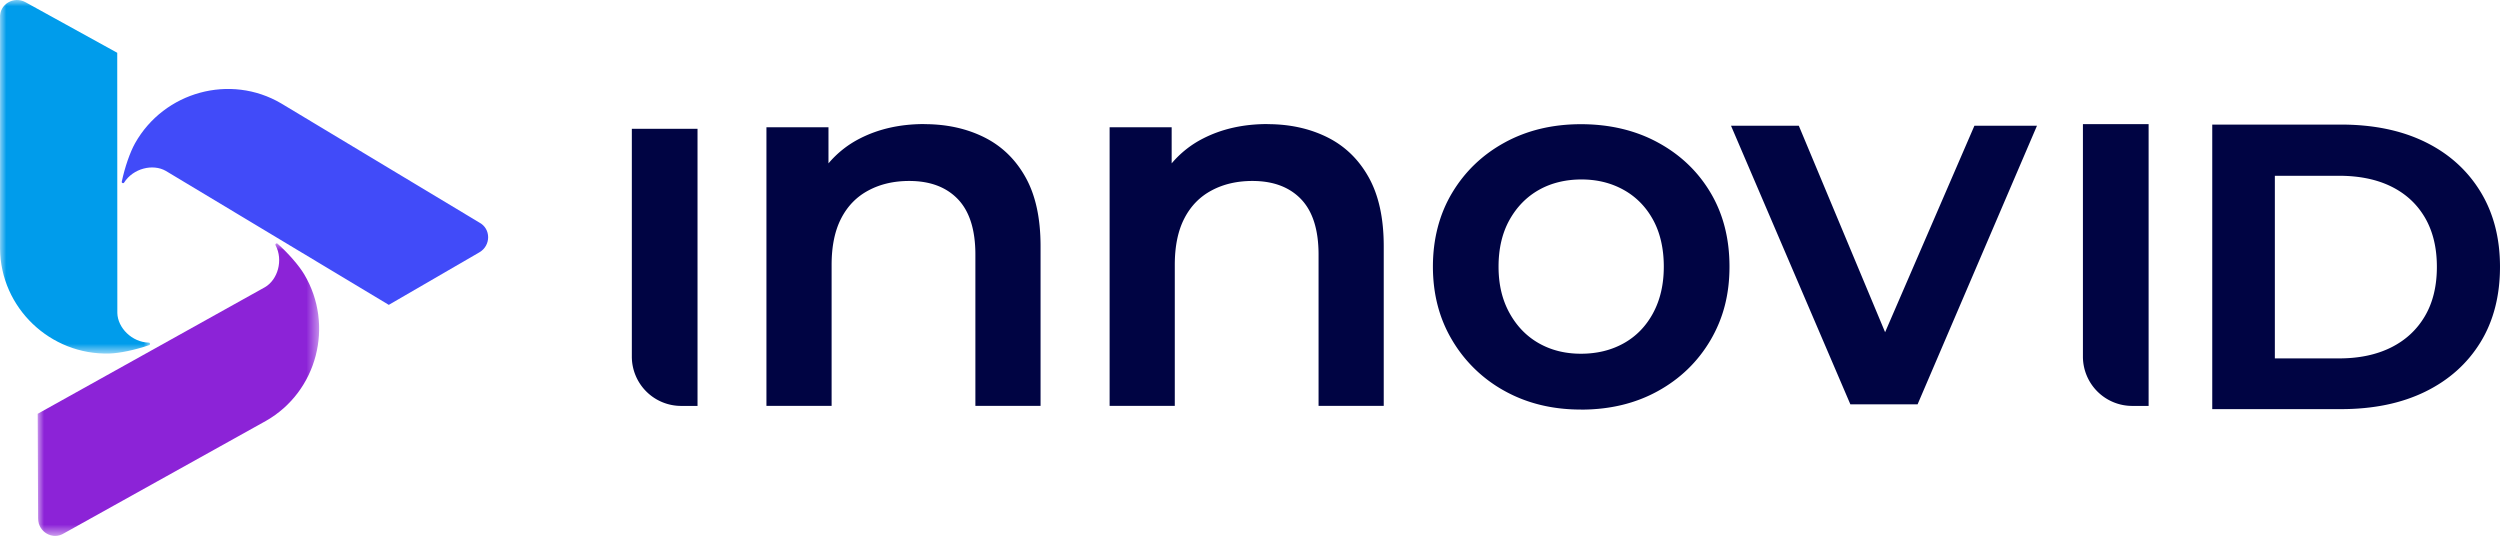
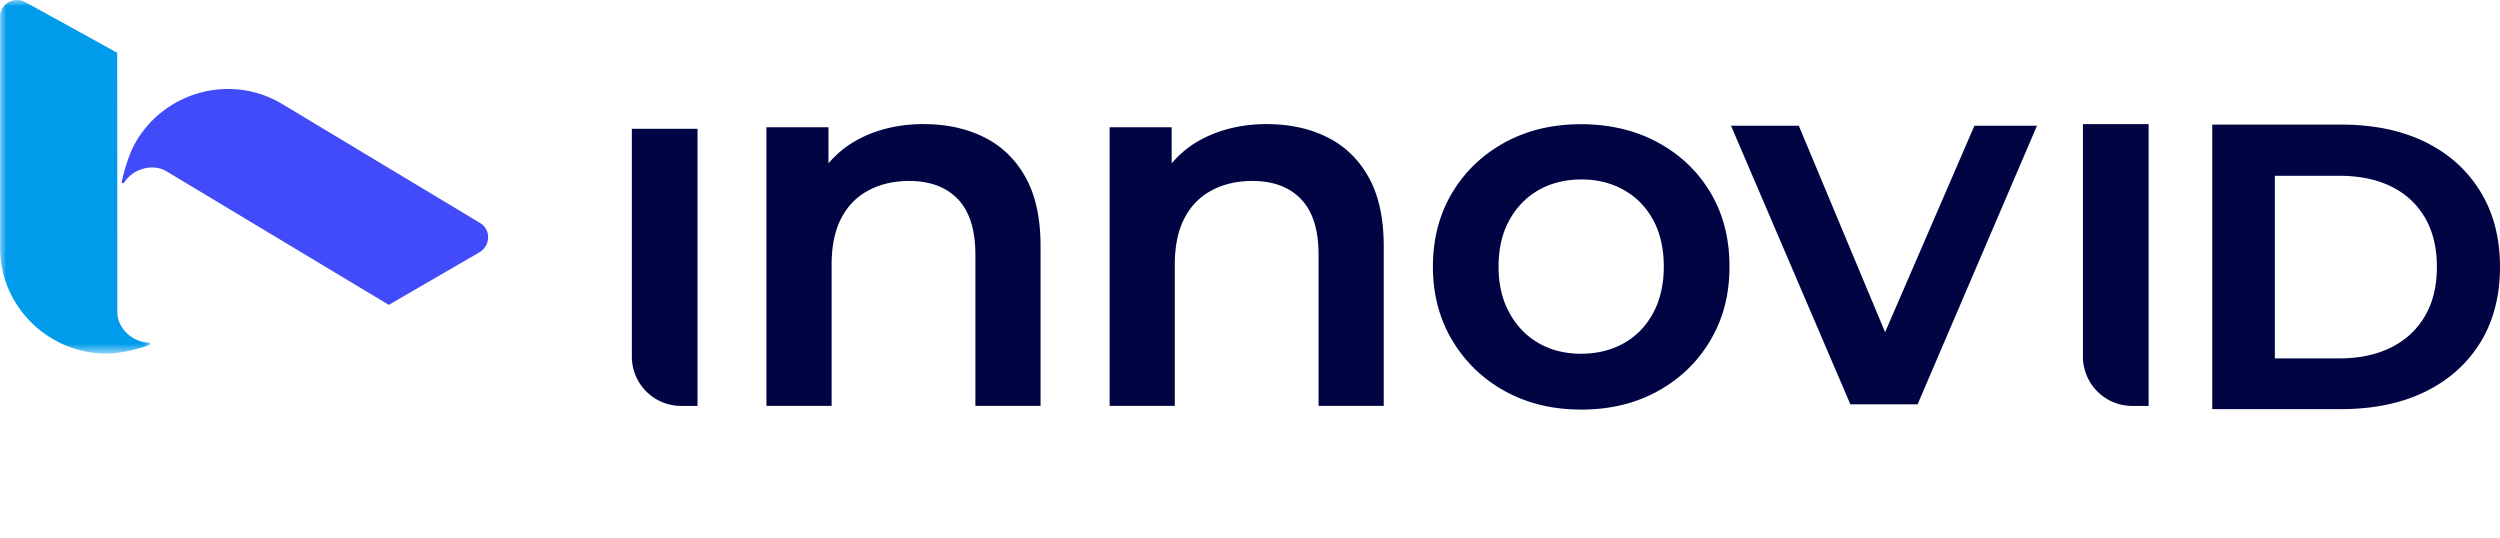
<svg xmlns="http://www.w3.org/2000/svg" xmlns:xlink="http://www.w3.org/1999/xlink" width="200" height="43" viewBox="0 0 200 43">
  <defs>
    <path id="j201g02hza" d="M0 0h12.008v28.285H0z" />
    <path id="bpxyvbwelc" d="M0 0h22.518v23.405H0z" />
  </defs>
  <g fill="none" fill-rule="evenodd">
    <path d="M50.547 28.526a3.945 3.945 0 0 0 3.941 3.947h1.314V10.306h-5.255v18.22zM78.722 10.975c-1.404-.695-2.997-1.043-4.774-1.043v-.007c-1.946 0-3.658.389-5.147 1.15a8.05 8.05 0 0 0-2.523 1.995v-2.888h-4.963V32.47h5.214V21.197c0-1.506.257-2.747.772-3.738.511-.986 1.24-1.73 2.187-2.23.94-.502 2.027-.752 3.25-.752 1.67 0 2.968.49 3.897 1.461.93.976 1.396 2.448 1.396 4.426V32.47h5.214V19.694c0-2.25-.403-4.092-1.21-5.527-.801-1.432-1.91-2.497-3.313-3.192M73.948 9.925h.004-.004zM106.172 10.975c-1.403-.695-2.997-1.043-4.773-1.043l.003-.007c-1.946 0-3.658.389-5.146 1.15a8.049 8.049 0 0 0-2.523 1.995v-2.888h-4.964V32.47h5.214V21.197c0-1.506.257-2.747.772-3.738.512-.986 1.24-1.73 2.187-2.23.94-.502 2.027-.752 3.251-.752 1.668 0 2.967.49 3.897 1.461.929.976 1.395 2.448 1.395 4.426V32.47h5.214V19.694c0-2.25-.407-4.092-1.213-5.527-.802-1.432-1.91-2.497-3.314-3.192M101.402 9.925h.004-.004zM132.25 25.043c-.572 1.058-1.356 1.865-2.356 2.422-1 .557-2.142.833-3.419.833h-.003c-1.25 0-2.37-.276-3.356-.833-.985-.557-1.772-1.364-2.355-2.422-.582-1.054-.877-2.269-.877-3.715 0-1.447.295-2.695.877-3.738.583-1.042 1.366-1.842 2.355-2.4.986-.556 2.146-.833 3.4-.833s2.378.277 3.378.834c1 .557 1.784 1.357 2.355 2.4.57 1.042.855 2.317.855 3.737s-.284 2.657-.855 3.715m.377-13.646c-1.79-.975-3.87-1.461-6.15-1.461-2.281 0-4.315.49-6.092 1.461-1.78.972-3.183 2.314-4.21 4.026-1.026 1.711-1.541 3.707-1.541 5.905 0 2.198.511 4.163 1.541 5.887a11.021 11.021 0 0 0 4.21 4.07c1.784.986 3.811 1.48 6.091 1.48v.004c2.307 0 4.355-.49 6.151-1.48 1.792-.987 3.195-2.348 4.21-4.07 1.015-1.728 1.523-3.634 1.523-5.887 0-2.254-.508-4.228-1.523-5.928-1.011-1.697-2.414-3.035-4.21-4.007" fill="#000443" />
    <path d="M148.029 32.346h-.004" />
    <path fill="#000443" d="m150.808 26.577-6.903-16.518h-5.424l9.548 22.287h5.378l9.551-22.287h-5.005zM193.995 25.286c-.638 1.091-1.538 1.925-2.702 2.508-1.168.583-2.556.878-4.177.878h-5.128v-14.61h5.128c1.62 0 3.013.284 4.177.856 1.164.572 2.064 1.401 2.702 2.49.634 1.087.955 2.399.955 3.939s-.317 2.851-.955 3.939m4.434-9.964c-1.049-1.712-2.52-3.035-4.412-3.962-1.895-.927-4.142-1.394-6.74-1.394H176.98V32.73h10.297c2.602 0 4.845-.467 6.74-1.394 1.893-.927 3.363-2.239 4.412-3.94 1.049-1.696 1.571-3.74 1.571-6.047 0-2.306-.522-4.317-1.571-6.028M166.634 28.526a3.945 3.945 0 0 0 3.941 3.947h1.314V9.933h-5.255v18.593z" />
    <g>
      <mask id="bbteorez3b" fill="#fff">
        <use xlink:href="#j201g02hza" />
      </mask>
      <path d="M9.387 25.03 9.379 4.223 2.04.177C1.092-.345-.066.352.003 1.428v18.478c.046 4.72 4.019 8.51 8.75 8.376.819-.023 2.079-.289 3.186-.673.109-.037.082-.196-.033-.199-1.344-.03-2.497-1.18-2.52-2.383v.003z" fill="#009CEB" mask="url(#bbteorez3b)" />
    </g>
    <path d="m13.267 13.673 17.836 10.716 7.25-4.204c.935-.544.935-1.896-.023-2.391L22.494 8.272c-4.069-2.393-9.363-.94-11.687 3.183-.402.713-.824 1.93-1.065 3.077-.024.112.126.171.187.074.718-1.136 2.299-1.531 3.341-.931l-.003-.002z" fill="#414BF9" />
    <g transform="translate(3.014 19.467)">
      <mask id="dpfsr0vhed" fill="#fff">
        <use xlink:href="#bpxyvbwelc" />
      </mask>
-       <path d="M18.177 3.511 0 13.637l.034 8.38C.039 23.1 1.21 23.774 2.118 23.19l16.145-8.987c4.102-2.335 5.48-7.65 3.063-11.718C20.908 1.78 20.063.808 19.19.027c-.086-.077-.212.024-.158.125.627 1.19.183 2.756-.857 3.361l.003-.002z" fill="#8C23D7" mask="url(#dpfsr0vhed)" />
    </g>
  </g>
</svg>